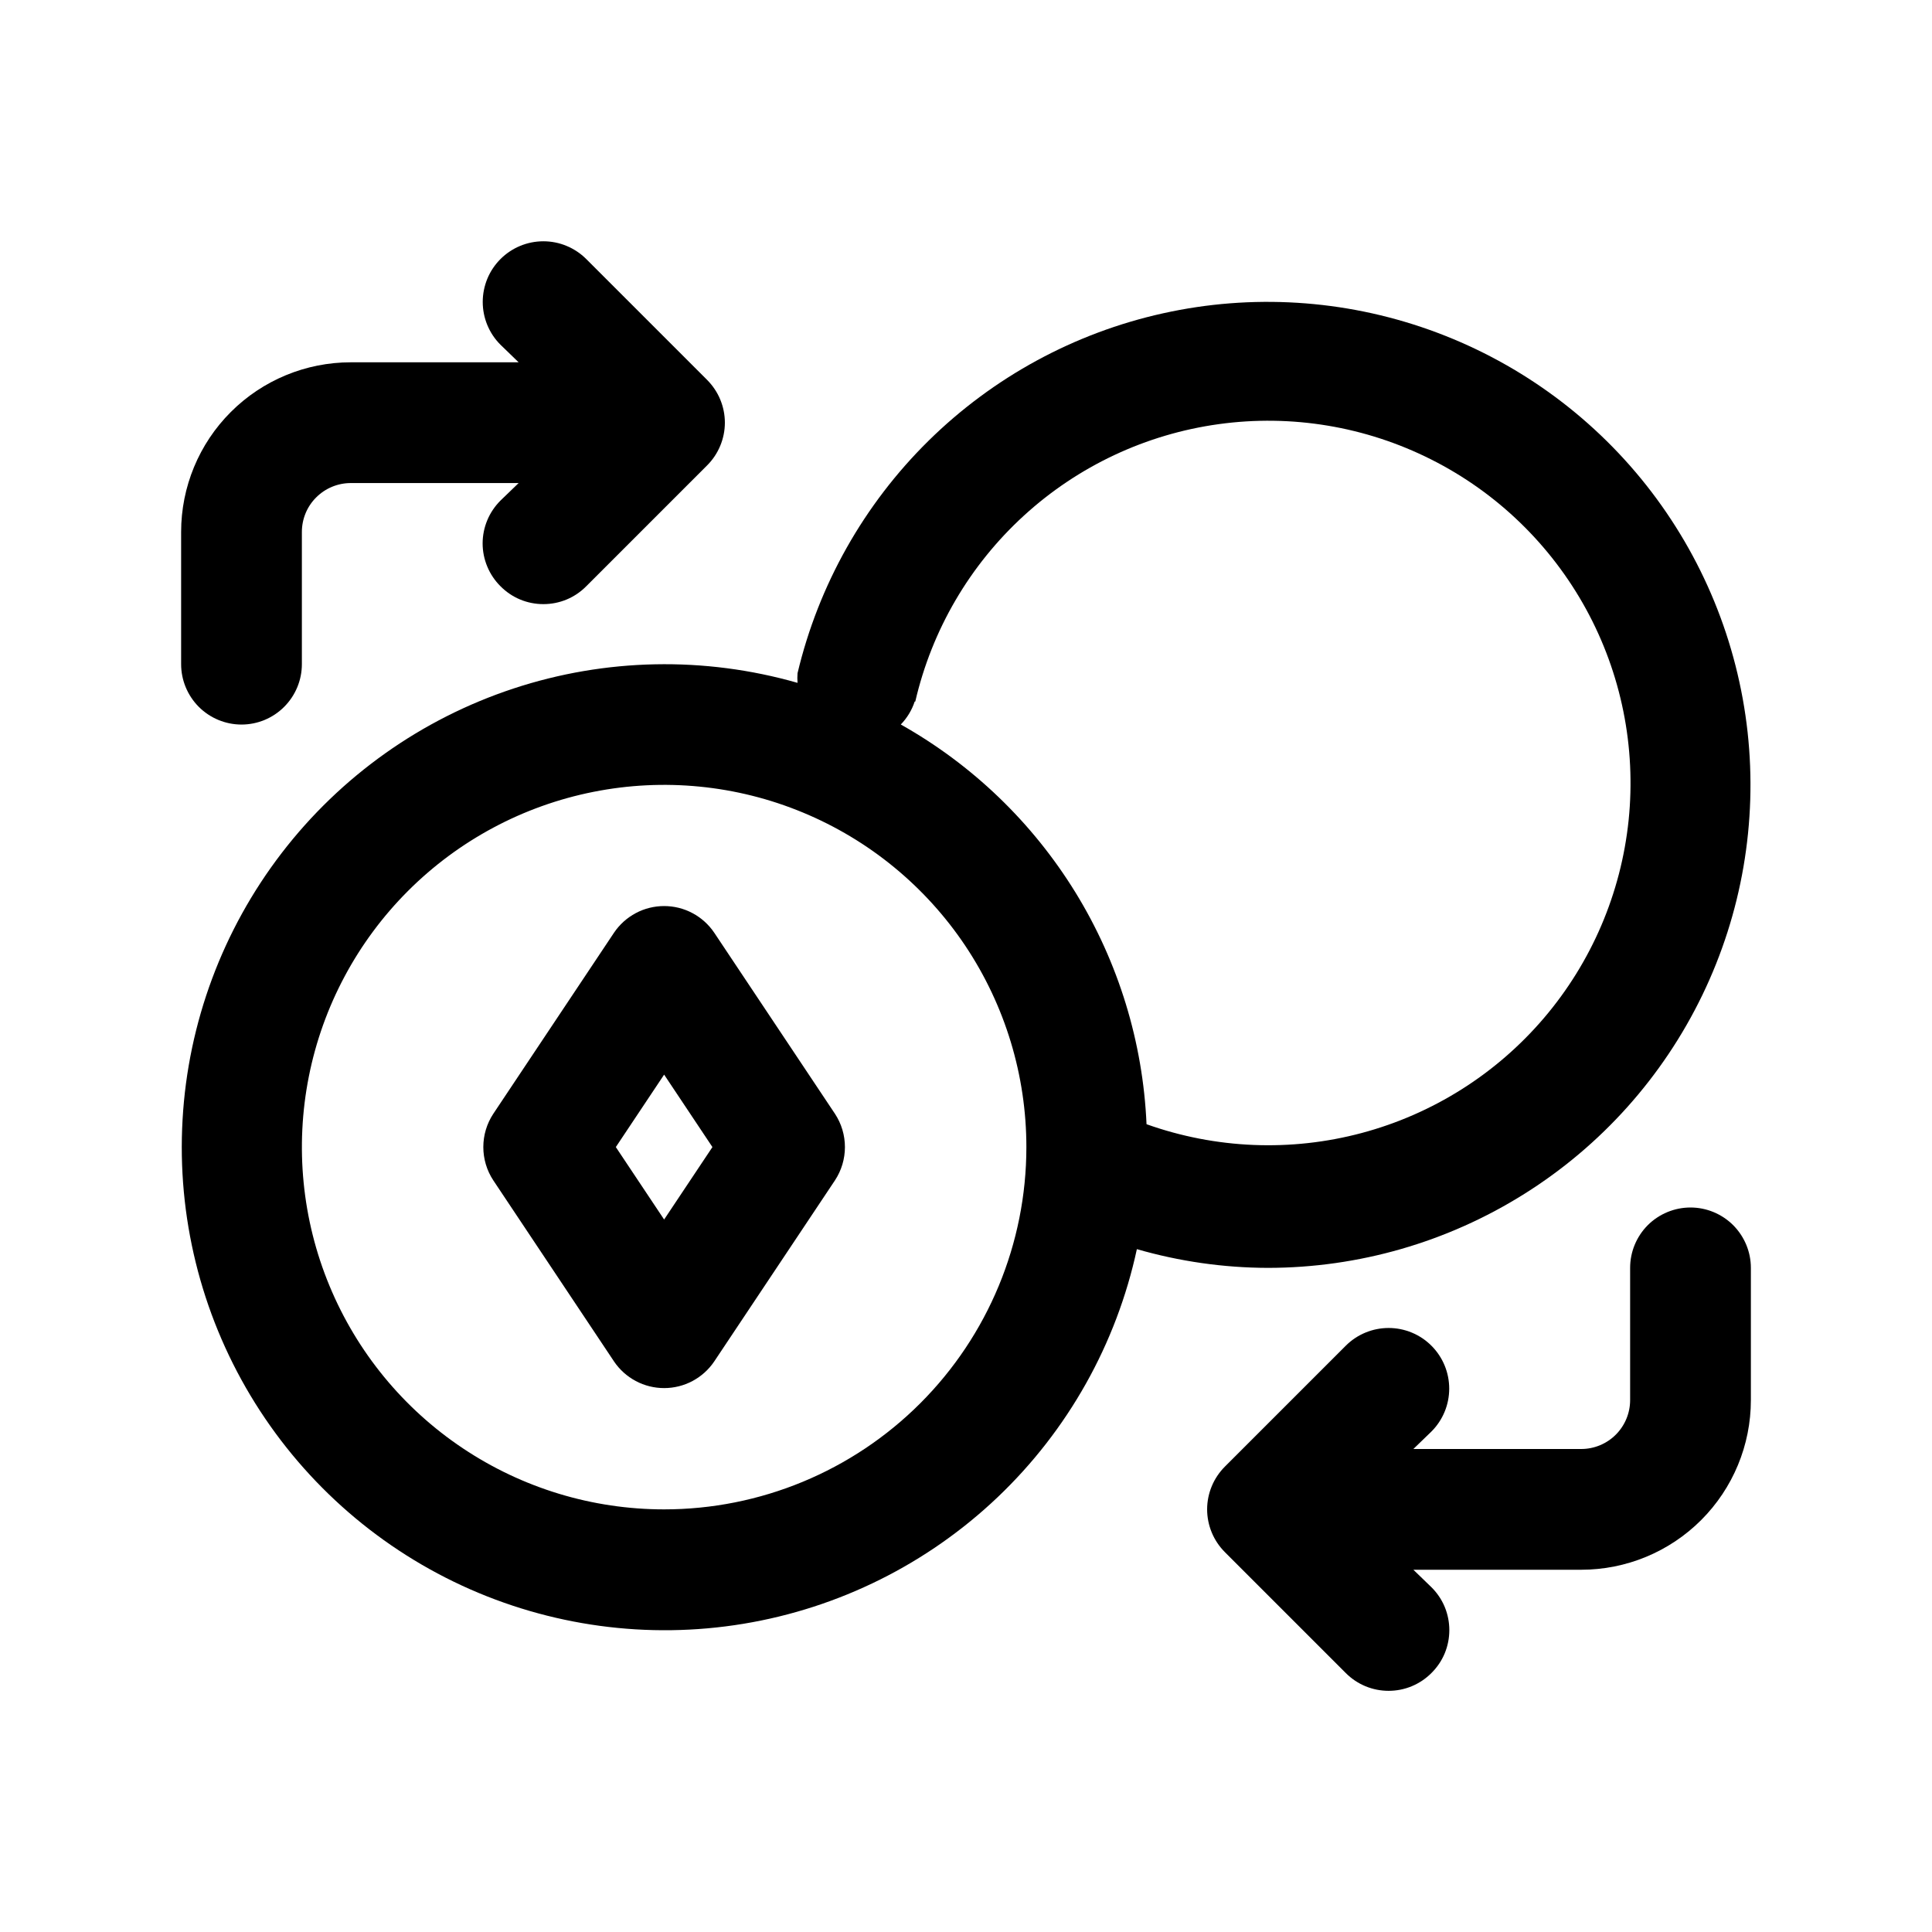
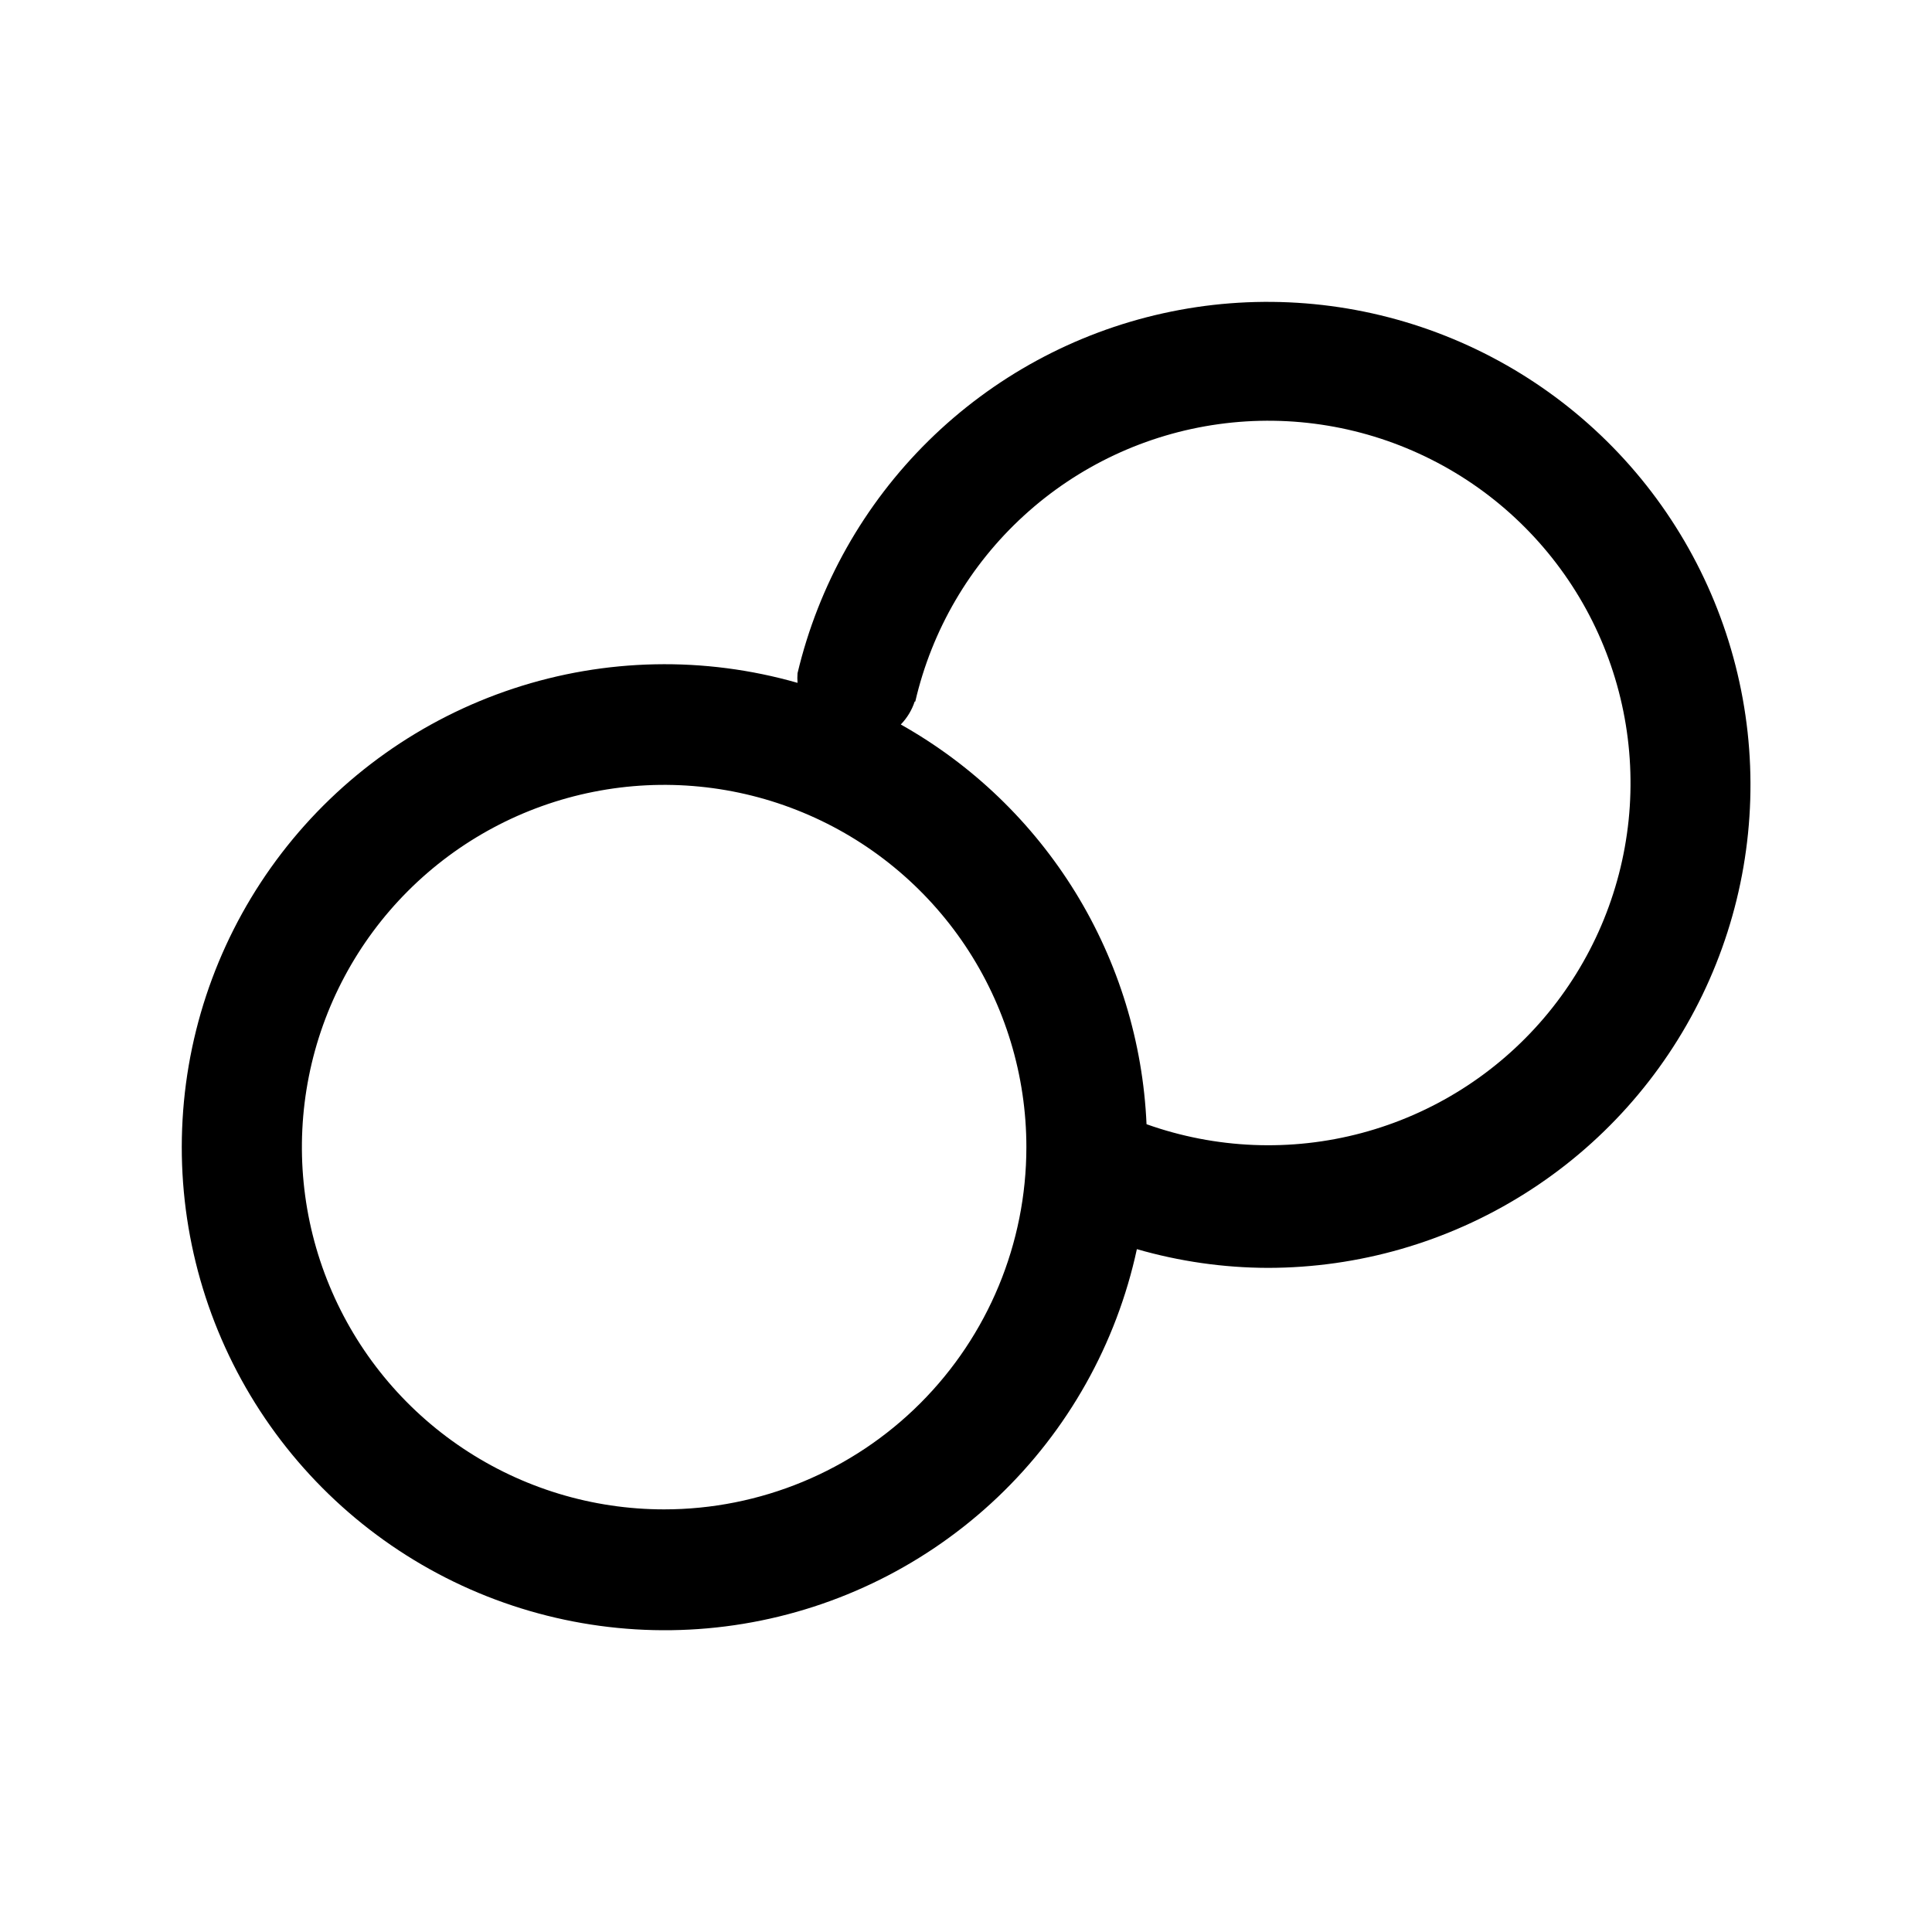
<svg xmlns="http://www.w3.org/2000/svg" width="36" height="36" viewBox="0 0 36 36" fill="none">
  <path d="M23.625 23.625C25.316 23.624 26.971 23.146 28.403 22.247C29.835 21.349 30.984 20.065 31.72 18.543C32.456 17.021 32.748 15.323 32.564 13.643C32.379 11.962 31.725 10.368 30.677 9.042C29.628 7.716 28.227 6.713 26.635 6.146C25.042 5.579 23.322 5.472 21.672 5.838C20.022 6.203 18.508 7.026 17.303 8.212C16.099 9.398 15.252 10.899 14.861 12.544C14.856 12.604 14.856 12.664 14.861 12.724C13.126 12.227 11.281 12.264 9.567 12.83C7.852 13.396 6.348 14.464 5.248 15.896C4.149 17.328 3.505 19.057 3.402 20.86C3.298 22.662 3.739 24.454 4.666 26.002C5.594 27.551 6.966 28.785 8.605 29.544C10.243 30.302 12.071 30.551 13.852 30.257C15.633 29.963 17.285 29.14 18.593 27.895C19.9 26.65 20.803 25.041 21.184 23.276C21.978 23.505 22.799 23.623 23.625 23.625ZM17.055 13.072C17.363 11.739 18.069 10.531 19.079 9.608C20.089 8.684 21.355 8.09 22.711 7.903C24.067 7.716 25.447 7.946 26.669 8.562C27.891 9.177 28.897 10.15 29.554 11.35C30.211 12.551 30.487 13.922 30.347 15.283C30.206 16.645 29.655 17.931 28.767 18.972C27.879 20.013 26.695 20.759 25.373 21.112C24.051 21.465 22.653 21.407 21.364 20.948C21.297 19.419 20.841 17.933 20.04 16.63C19.238 15.327 18.119 14.25 16.785 13.5C16.902 13.379 16.991 13.233 17.044 13.072H17.055ZM12.375 28.125C11.04 28.125 9.735 27.729 8.625 26.987C7.515 26.246 6.65 25.192 6.139 23.958C5.628 22.725 5.495 21.367 5.755 20.058C6.015 18.749 6.658 17.546 7.602 16.602C8.546 15.658 9.749 15.015 11.058 14.755C12.368 14.494 13.725 14.628 14.958 15.139C16.192 15.65 17.246 16.515 17.988 17.625C18.729 18.735 19.125 20.04 19.125 21.375C19.125 23.165 18.414 24.882 17.148 26.148C15.882 27.414 14.165 28.125 12.375 28.125Z" fill="black" />
-   <path d="M4.5 13.501C4.798 13.501 5.085 13.382 5.295 13.171C5.506 12.96 5.625 12.674 5.625 12.376V9.912C5.625 9.67 5.721 9.438 5.892 9.268C6.063 9.097 6.295 9.001 6.536 9.001H9.664L9.326 9.327C9.221 9.432 9.137 9.556 9.08 9.693C9.023 9.83 8.993 9.977 8.993 10.126C8.993 10.274 9.023 10.421 9.08 10.558C9.137 10.695 9.221 10.82 9.326 10.924C9.431 11.03 9.555 11.114 9.692 11.171C9.829 11.228 9.976 11.257 10.125 11.257C10.274 11.257 10.421 11.228 10.558 11.171C10.695 11.114 10.819 11.03 10.924 10.924L13.174 8.674C13.279 8.57 13.363 8.445 13.42 8.308C13.477 8.171 13.507 8.024 13.507 7.876C13.507 7.727 13.477 7.58 13.42 7.443C13.363 7.306 13.279 7.182 13.174 7.077L10.924 4.827C10.819 4.722 10.694 4.639 10.557 4.582C10.42 4.525 10.273 4.496 10.125 4.496C9.825 4.496 9.538 4.615 9.326 4.827C9.221 4.932 9.138 5.056 9.081 5.193C9.025 5.33 8.995 5.477 8.995 5.626C8.995 5.925 9.114 6.213 9.326 6.424L9.664 6.751H6.536C5.698 6.751 4.894 7.084 4.301 7.677C3.708 8.269 3.375 9.074 3.375 9.912V12.376C3.375 12.674 3.494 12.96 3.704 13.171C3.915 13.382 4.202 13.501 4.5 13.501Z" fill="black" />
-   <path d="M31.5 22.5C31.201 22.5 30.915 22.619 30.704 22.829C30.493 23.041 30.375 23.327 30.375 23.625V26.089C30.375 26.33 30.279 26.562 30.108 26.733C29.937 26.904 29.705 27 29.463 27H26.336L26.673 26.674C26.885 26.462 27.004 26.175 27.004 25.875C27.004 25.575 26.885 25.288 26.673 25.076C26.462 24.864 26.174 24.745 25.875 24.745C25.575 24.745 25.288 24.864 25.076 25.076L22.826 27.326C22.721 27.431 22.637 27.555 22.58 27.692C22.523 27.829 22.493 27.977 22.493 28.125C22.493 28.273 22.523 28.421 22.58 28.558C22.637 28.695 22.721 28.819 22.826 28.924L25.076 31.174C25.18 31.279 25.305 31.363 25.442 31.42C25.579 31.477 25.726 31.506 25.875 31.506C26.023 31.506 26.17 31.477 26.307 31.42C26.444 31.363 26.569 31.279 26.673 31.174C26.779 31.069 26.863 30.945 26.92 30.808C26.977 30.671 27.006 30.523 27.006 30.375C27.006 30.227 26.977 30.079 26.92 29.942C26.863 29.805 26.779 29.681 26.673 29.576L26.336 29.25H29.463C30.302 29.25 31.106 28.917 31.699 28.324C32.292 27.731 32.625 26.927 32.625 26.089V23.625C32.625 23.327 32.506 23.041 32.295 22.829C32.084 22.619 31.798 22.5 31.5 22.5Z" fill="black" />
-   <path d="M13.309 17.38C13.206 17.227 13.067 17.102 12.904 17.015C12.741 16.928 12.56 16.883 12.375 16.883C12.191 16.883 12.009 16.928 11.846 17.015C11.683 17.102 11.544 17.227 11.441 17.38L9.191 20.755C9.07 20.939 9.006 21.154 9.006 21.374C9.006 21.594 9.07 21.809 9.191 21.993L11.441 25.368C11.544 25.521 11.683 25.646 11.846 25.733C12.009 25.82 12.191 25.865 12.375 25.865C12.56 25.865 12.741 25.82 12.904 25.733C13.067 25.646 13.206 25.521 13.309 25.368L15.559 21.993C15.68 21.809 15.744 21.594 15.744 21.374C15.744 21.154 15.68 20.939 15.559 20.755L13.309 17.38ZM12.375 22.724L11.475 21.374L12.375 20.024L13.275 21.374L12.375 22.724Z" fill="black" />
</svg>